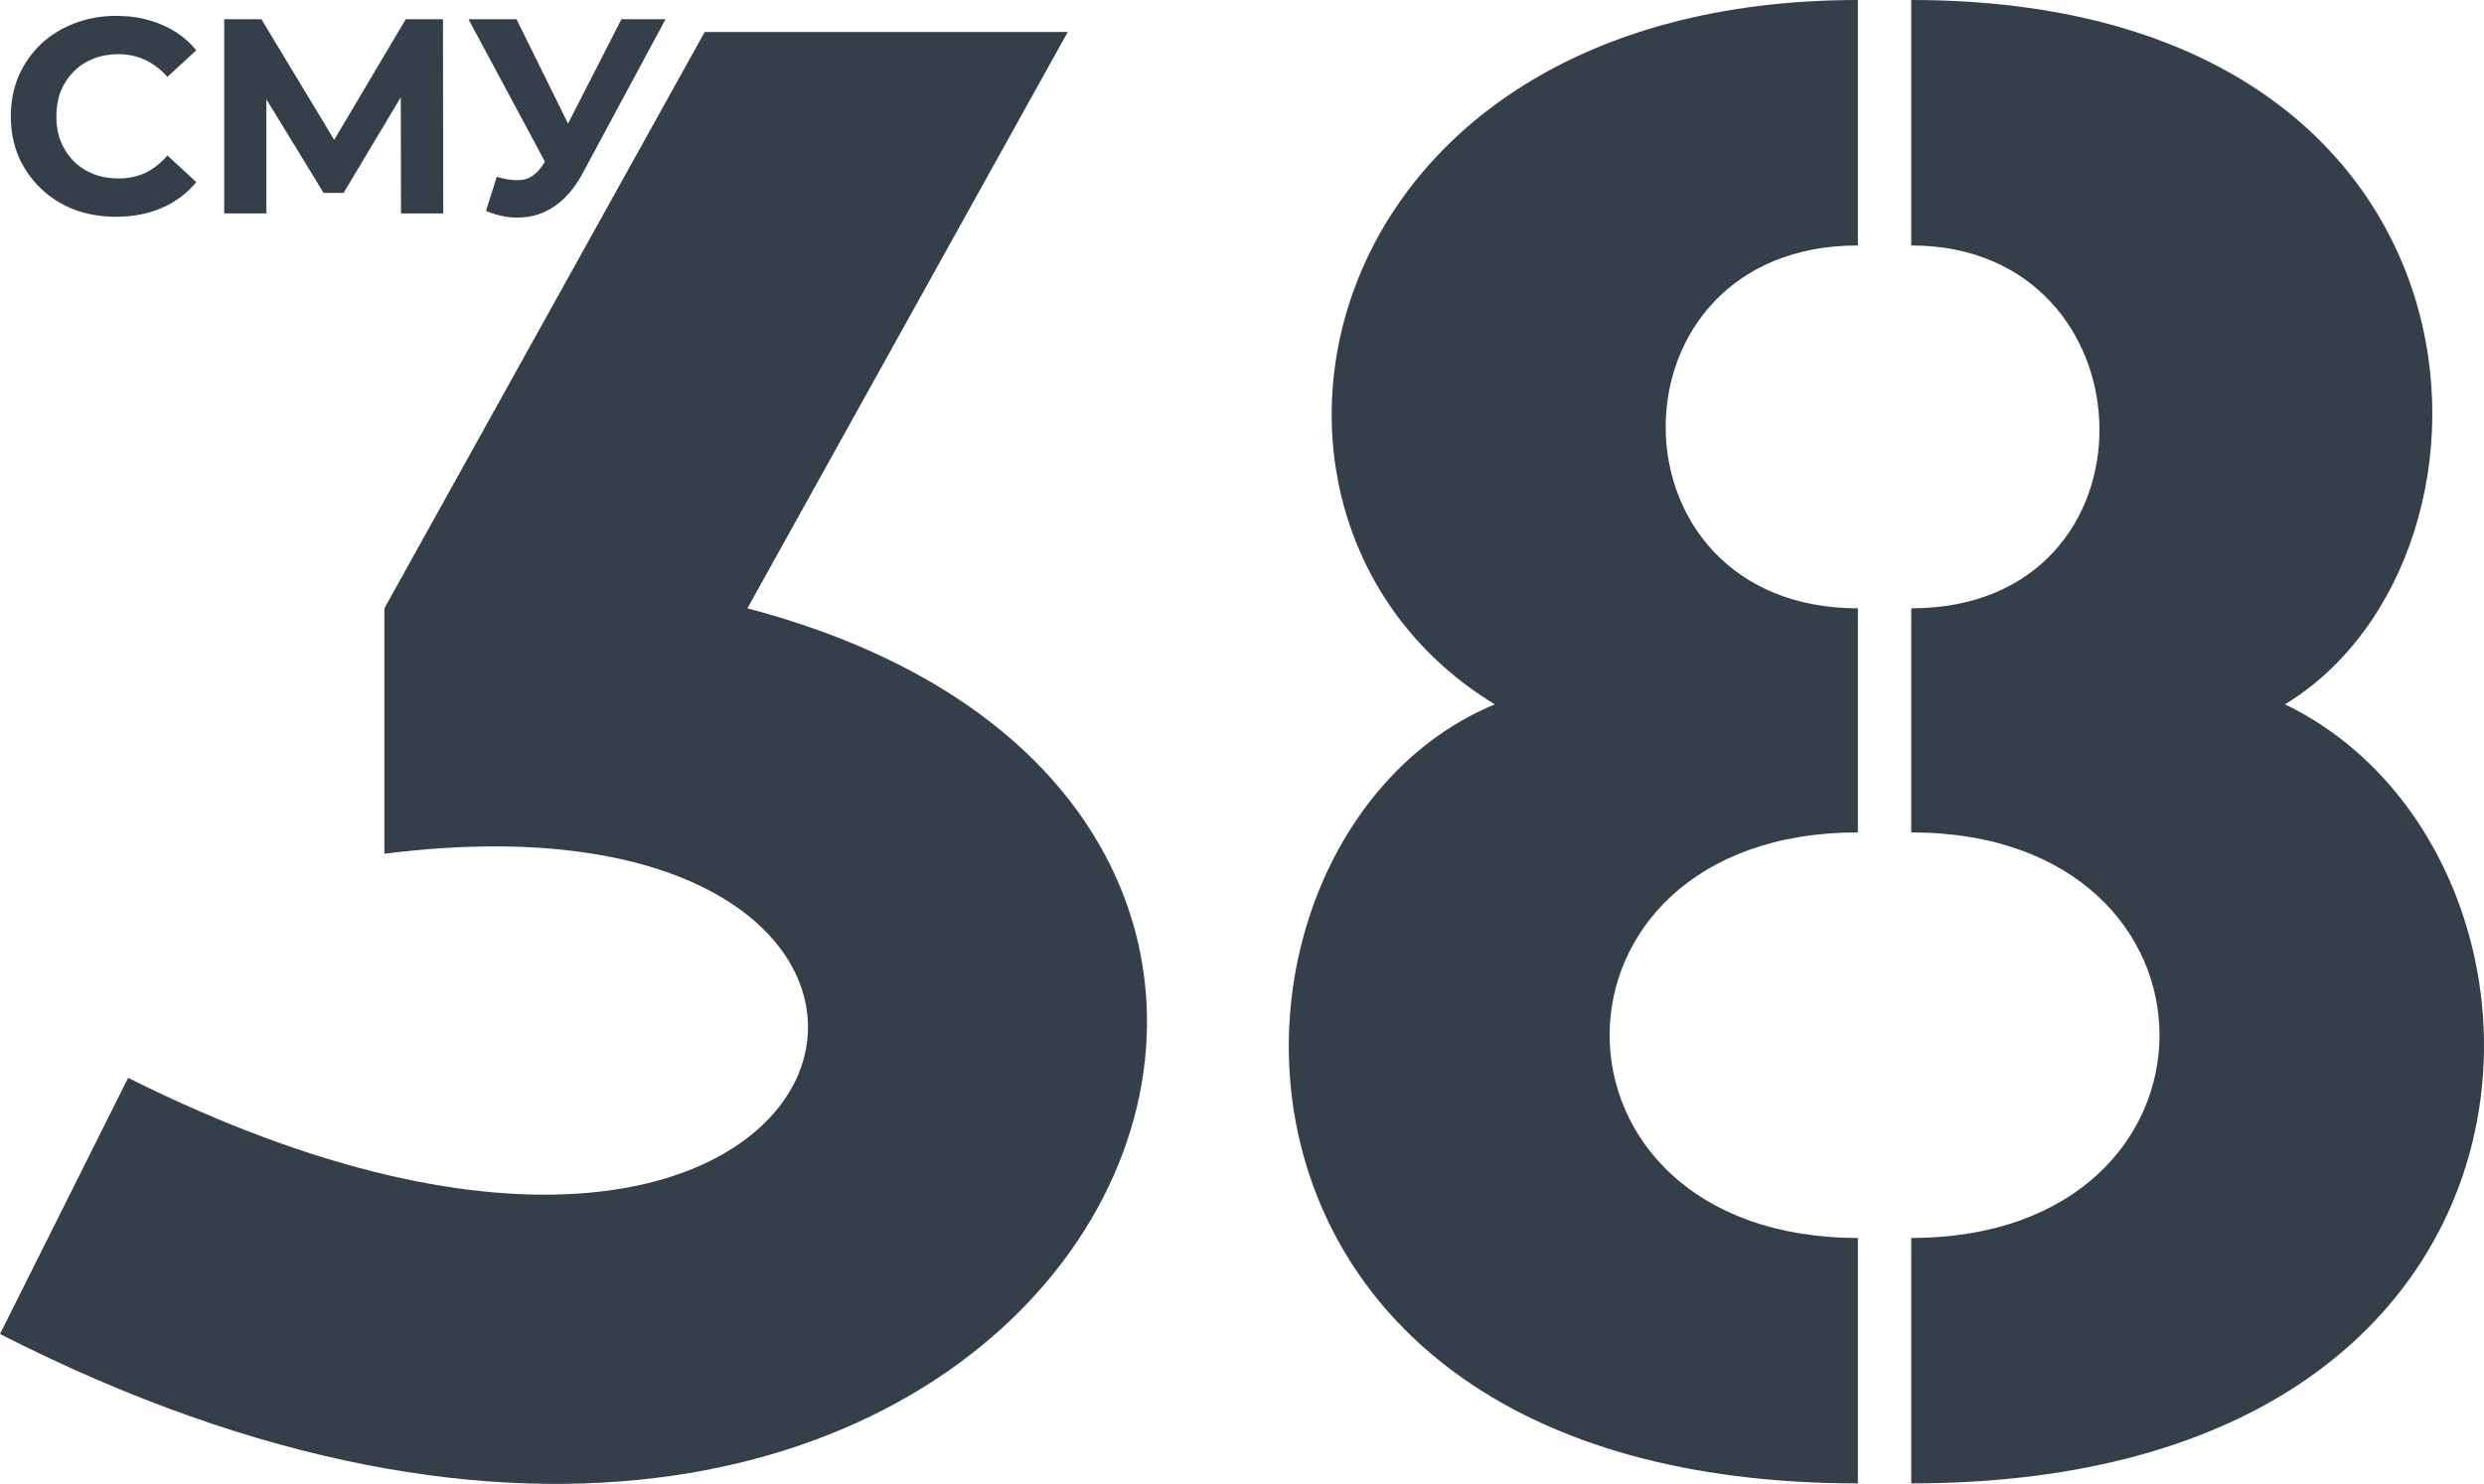
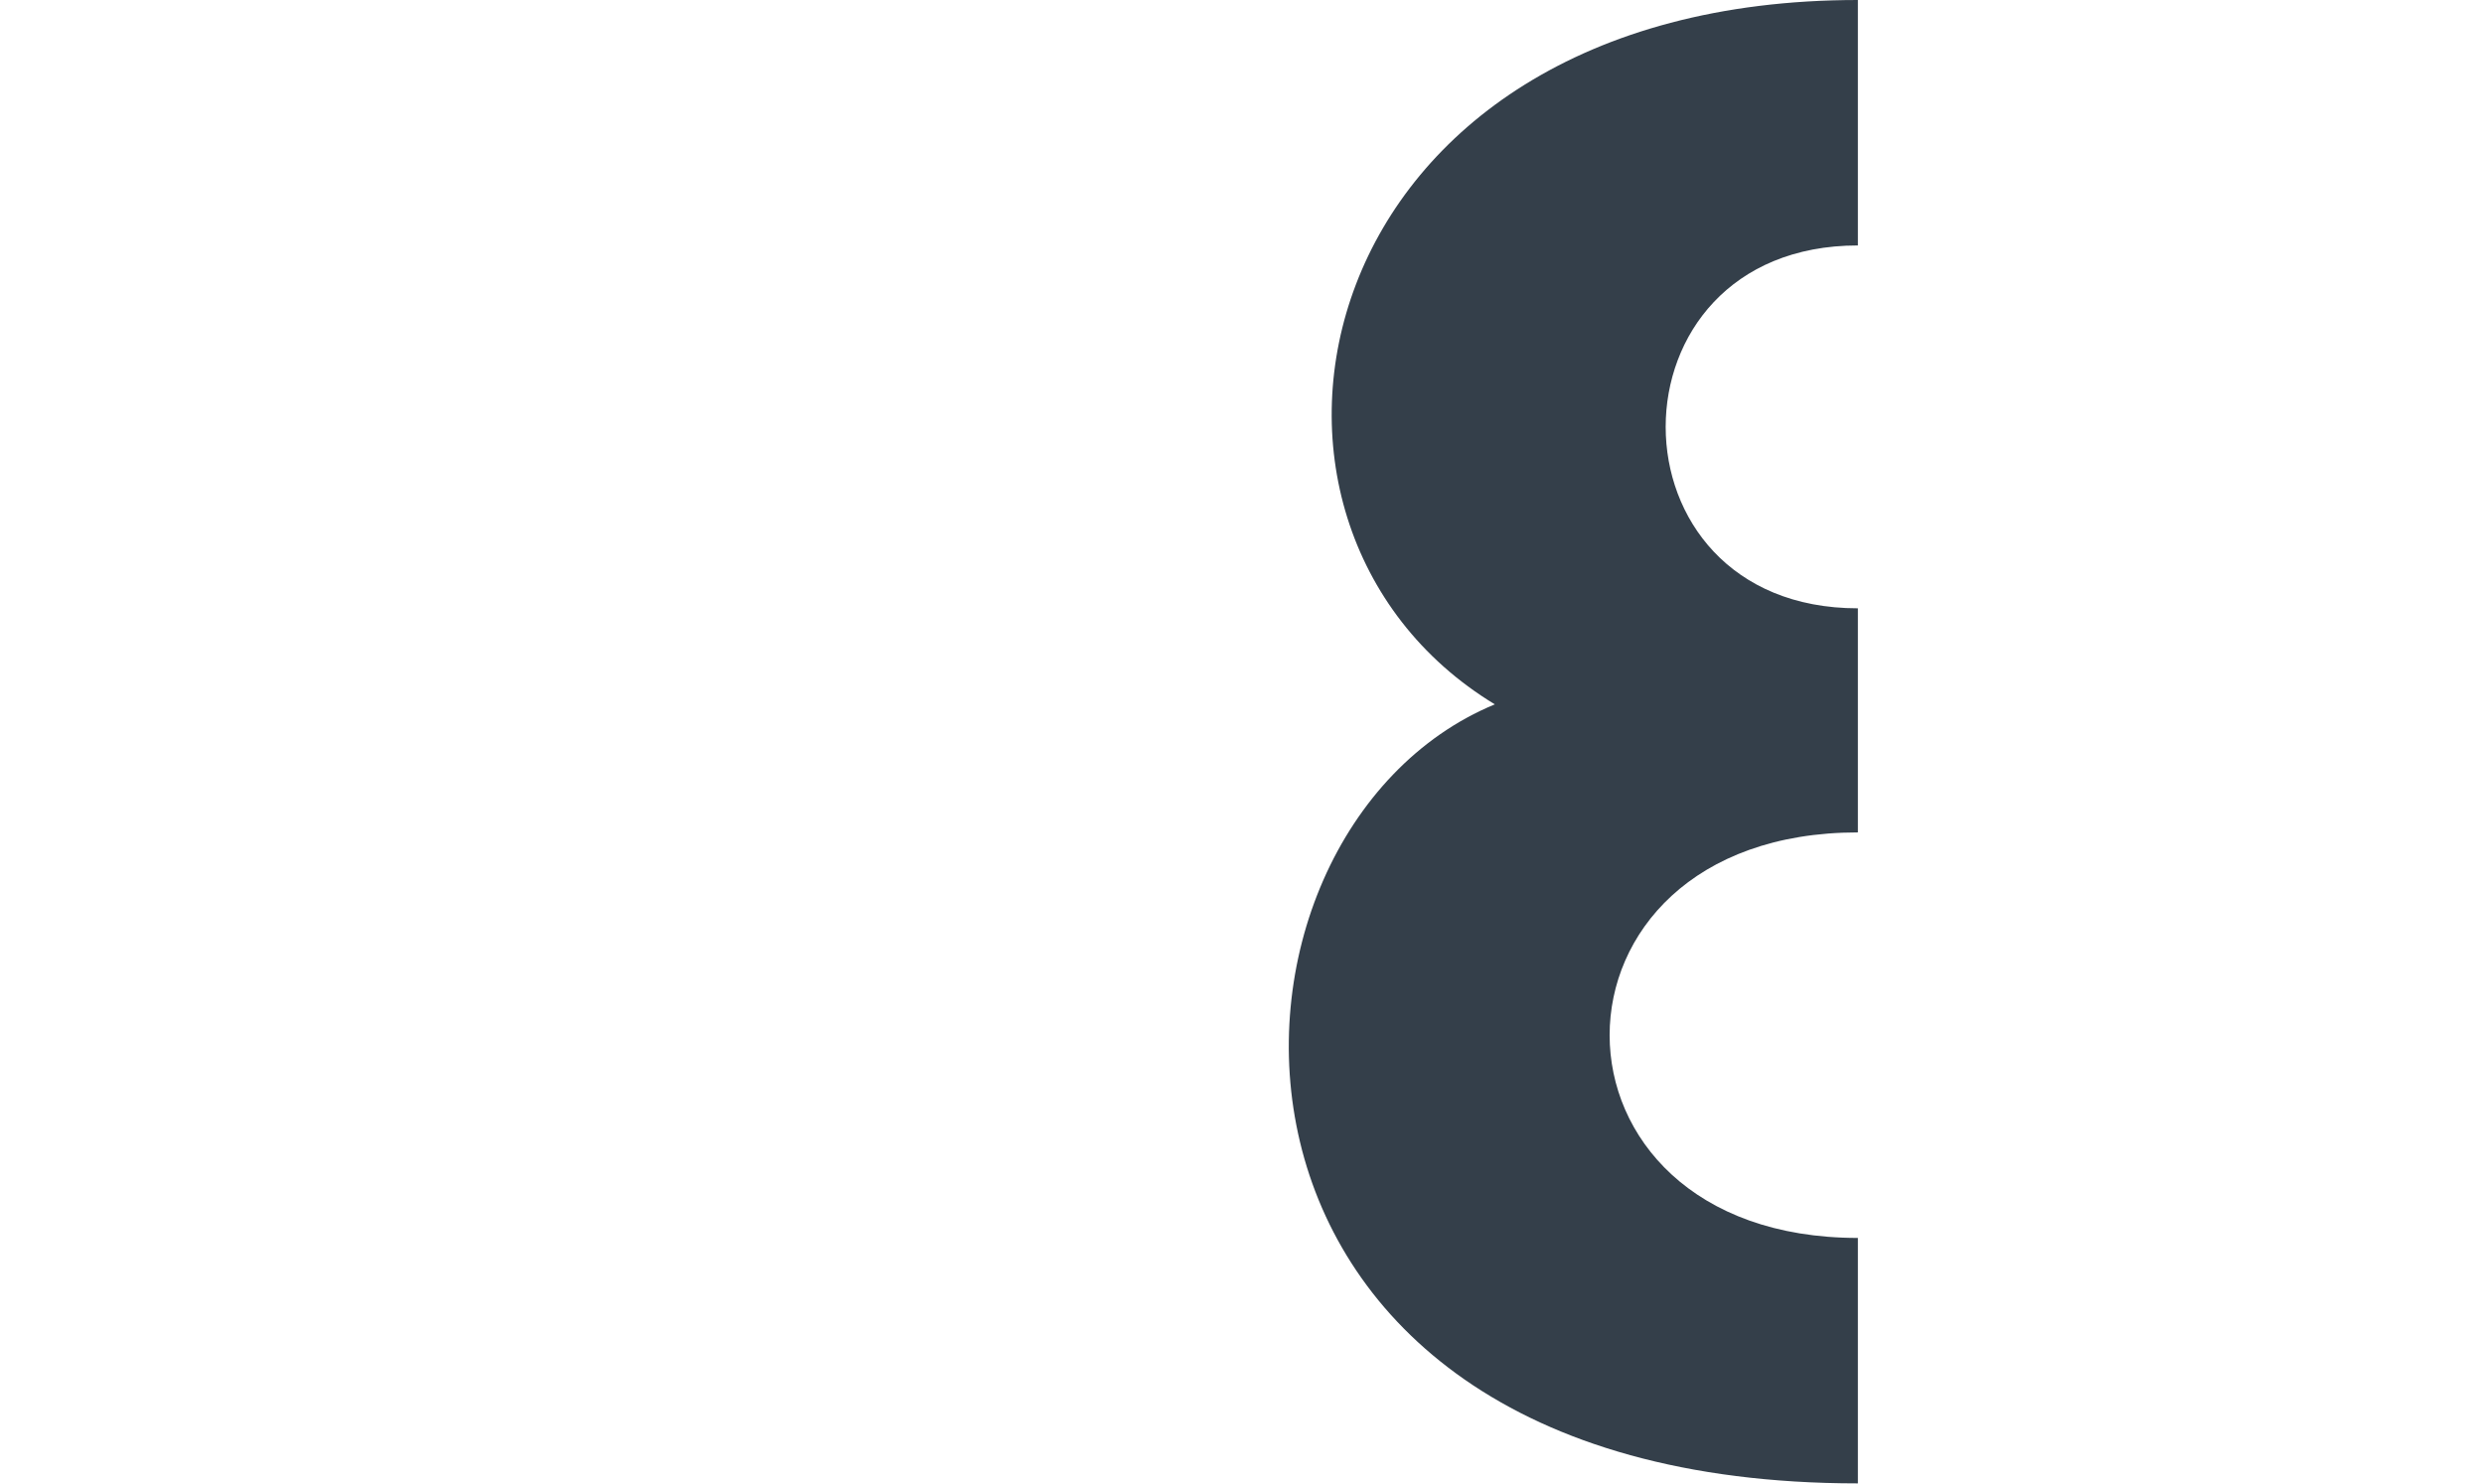
<svg xmlns="http://www.w3.org/2000/svg" width="82" height="49" viewBox="0 0 82 49" fill="none">
  <path d="M61.331 40.878V48.983C38.42 48.983 39.125 27.487 49.346 23.258C39.477 17.27 43.002 0 61.331 0V8.105C52.871 8.105 52.871 20.087 61.331 20.087V27.487C50.404 27.487 50.404 40.878 61.331 40.878Z" fill="#343F4A" />
-   <path d="M24.673 20.087C51.461 27.134 34.542 61.669 0 44.05L4.23 35.592C29.608 48.278 34.895 25.372 12.689 28.192V20.087L23.263 1.057H35.248L24.673 20.087Z" fill="#343F4A" />
-   <path d="M63.093 0V8.105C71.2 8.105 71.552 20.087 63.093 20.087V27.487C74.02 27.487 74.02 40.878 63.093 40.878V48.983C85.651 48.983 85.651 28.192 75.43 23.258C83.537 18.327 82.832 0 63.093 0Z" fill="#343F4A" />
-   <path d="M2.447 6.92C2.875 7.078 3.336 7.158 3.831 7.158C4.393 7.158 4.897 7.06 5.343 6.865C5.795 6.669 6.174 6.385 6.479 6.013L5.526 5.133C5.306 5.39 5.062 5.582 4.793 5.71C4.524 5.832 4.231 5.893 3.913 5.893C3.614 5.893 3.339 5.845 3.088 5.747C2.838 5.649 2.621 5.509 2.438 5.325C2.254 5.142 2.111 4.925 2.007 4.675C1.909 4.424 1.86 4.147 1.86 3.841C1.86 3.536 1.909 3.258 2.007 3.007C2.111 2.757 2.254 2.54 2.438 2.357C2.621 2.174 2.838 2.033 3.088 1.935C3.339 1.838 3.614 1.789 3.913 1.789C4.231 1.789 4.524 1.853 4.793 1.981C5.062 2.103 5.306 2.29 5.526 2.54L6.479 1.66C6.174 1.288 5.795 1.007 5.343 0.818C4.897 0.622 4.396 0.524 3.84 0.524C3.339 0.524 2.878 0.607 2.456 0.772C2.034 0.931 1.665 1.16 1.347 1.459C1.036 1.758 0.791 2.109 0.614 2.513C0.443 2.916 0.357 3.359 0.357 3.841C0.357 4.324 0.443 4.767 0.614 5.17C0.791 5.573 1.036 5.924 1.347 6.223C1.659 6.523 2.025 6.755 2.447 6.92Z" fill="#343F4A" />
-   <path d="M7.401 0.634V7.048H8.794V3.279L10.682 6.37H11.342L13.23 3.212L13.239 7.048H14.632L14.623 0.634H13.395L11.032 4.617L8.629 0.634H7.401Z" fill="#343F4A" />
-   <path d="M17.288 5.93C17.05 5.973 16.754 5.942 16.399 5.838L16.042 6.965C16.47 7.143 16.882 7.213 17.279 7.176C17.676 7.146 18.04 7.008 18.37 6.764C18.706 6.52 18.996 6.168 19.24 5.71L21.971 0.634H20.514L18.752 4.082L17.05 0.634H15.465L17.99 5.34L17.939 5.417C17.75 5.71 17.533 5.881 17.288 5.93Z" fill="#343F4A" />
</svg>